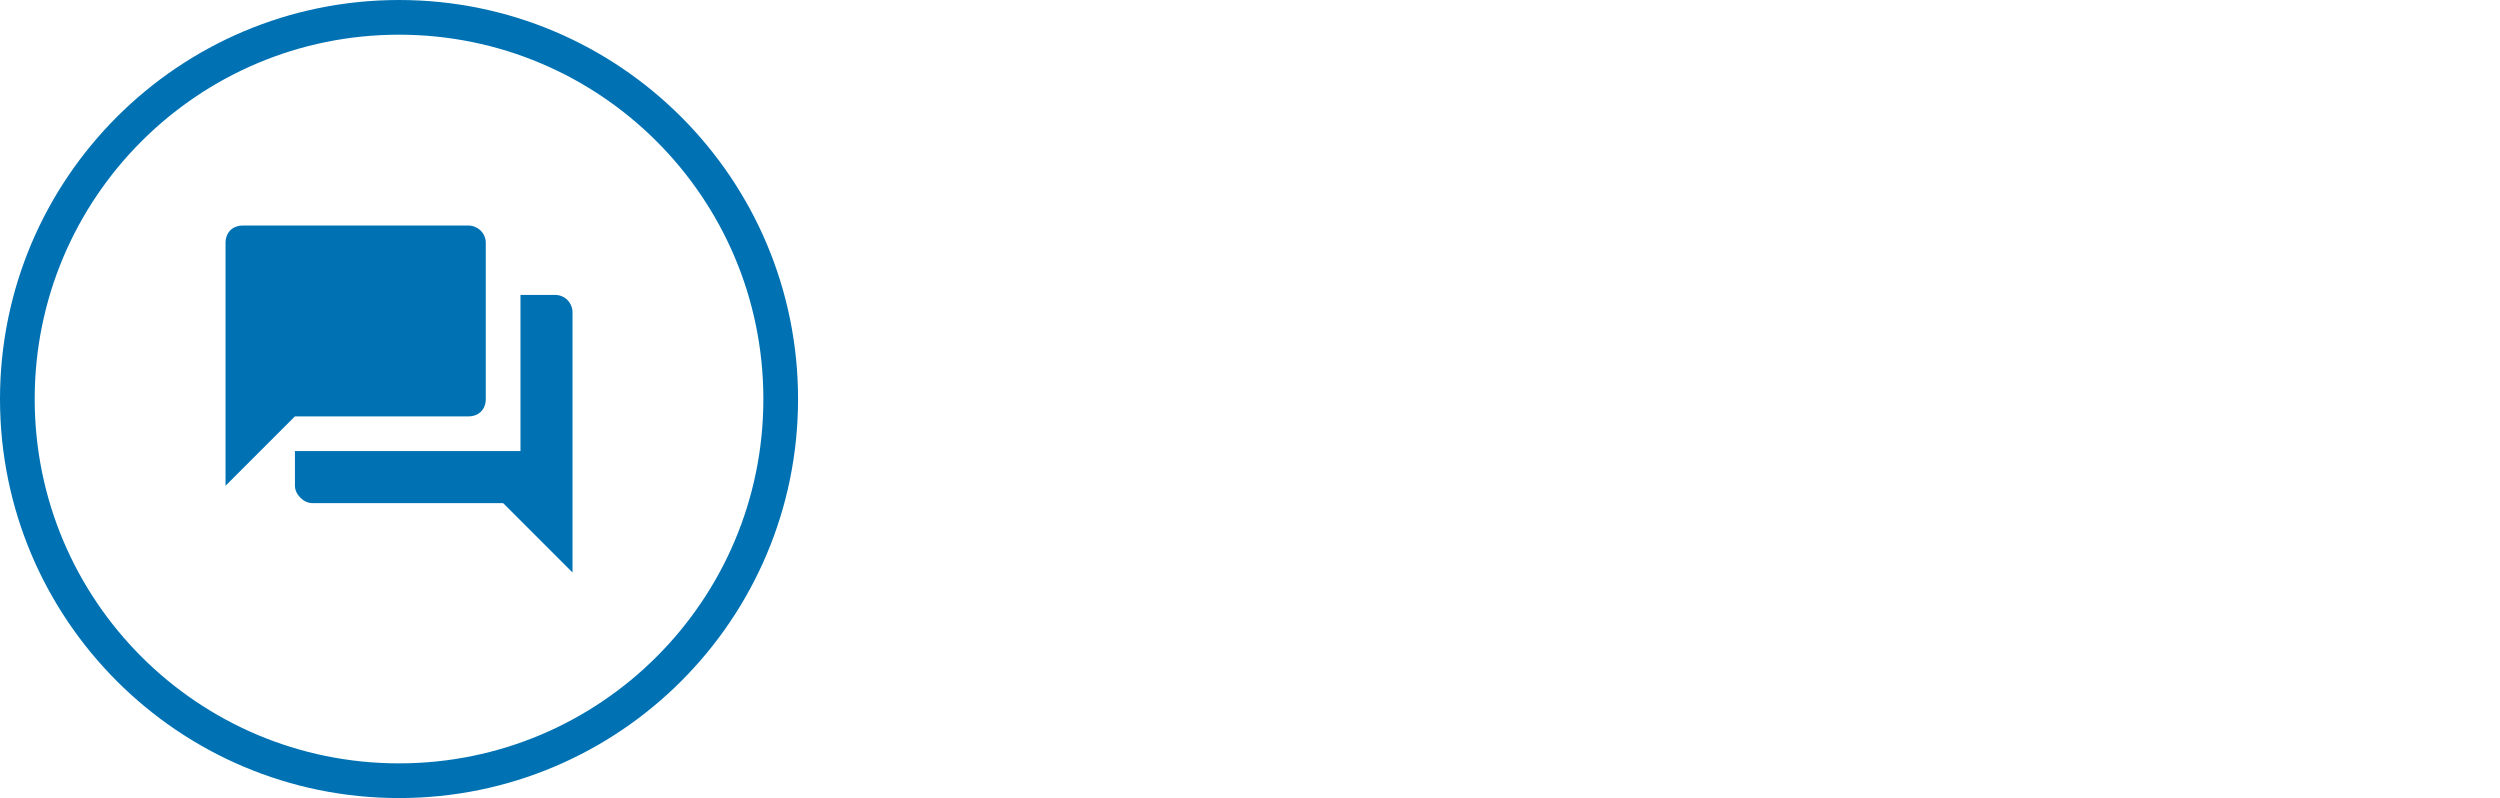
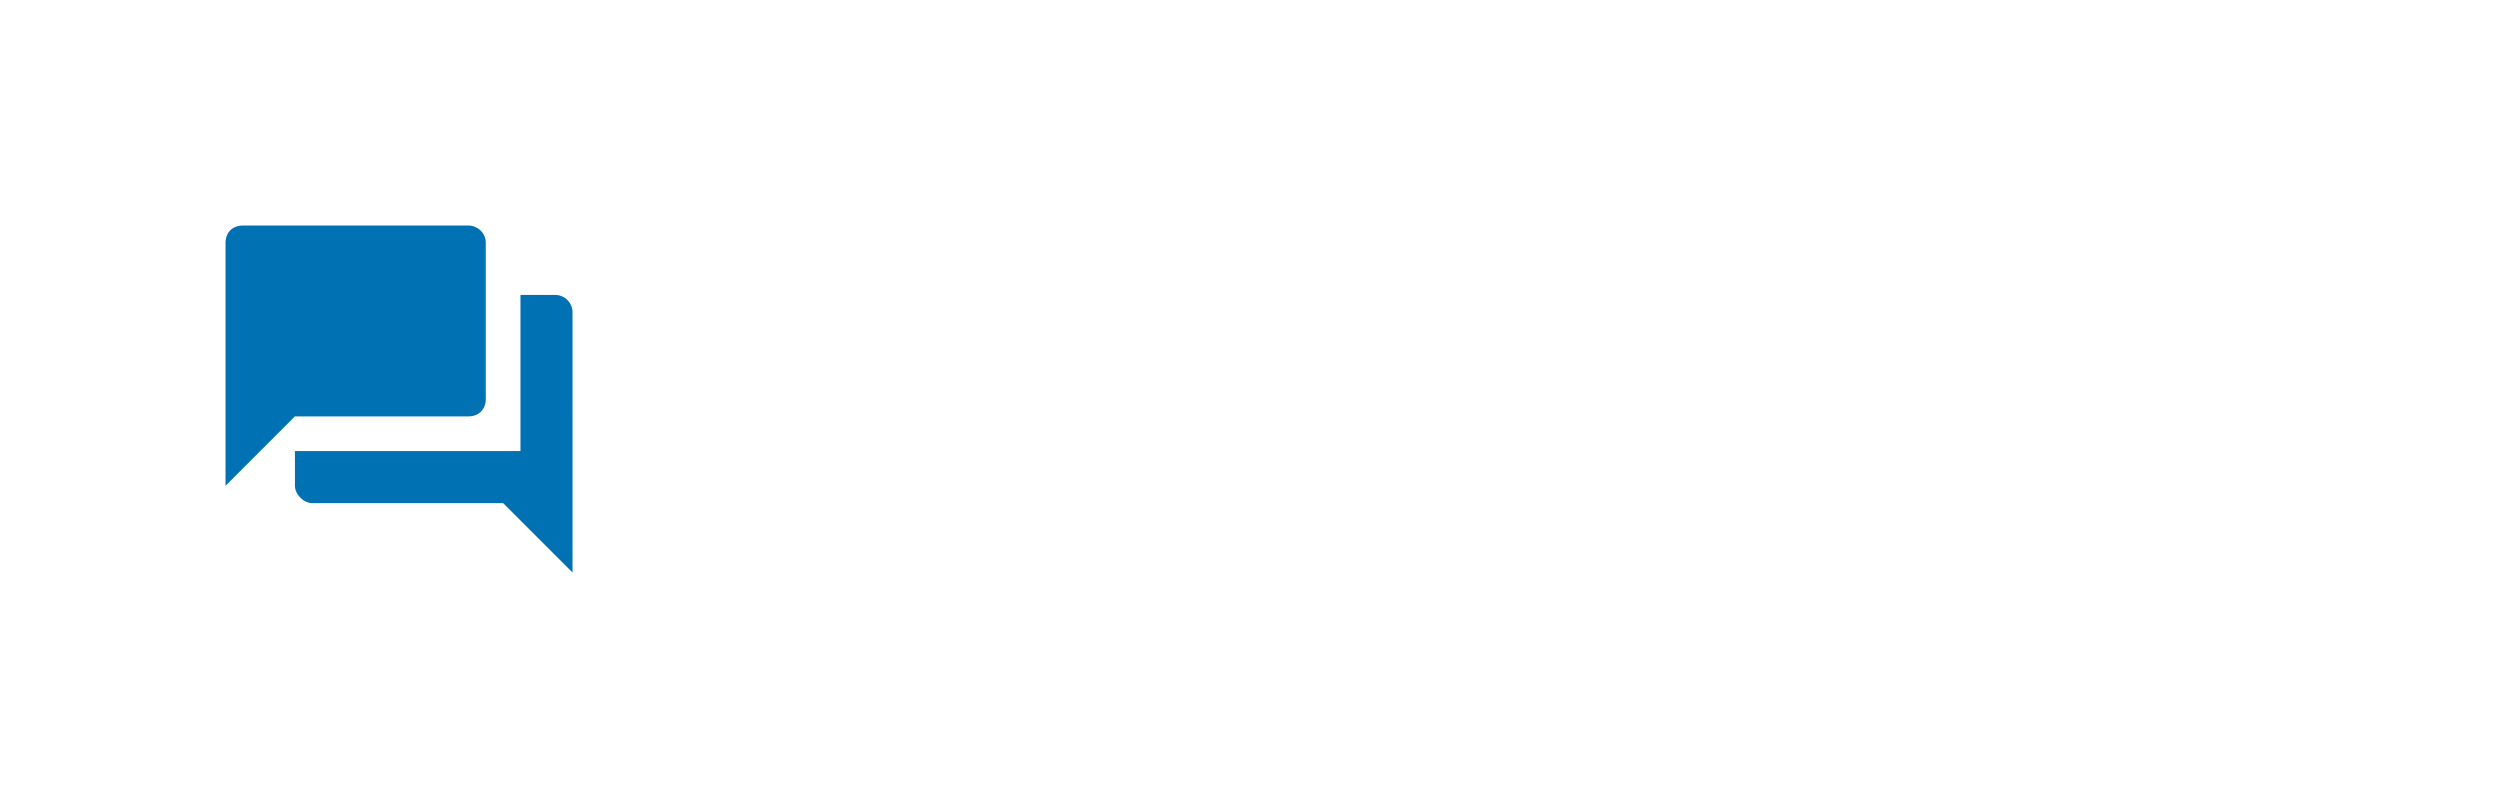
<svg xmlns="http://www.w3.org/2000/svg" version="1.1" id="Ebene_1" x="0px" y="0px" viewBox="0 0 144.1 46" style="enable-background:new 0 0 144.1 46;" xml:space="preserve">
  <style type="text/css">
	.st0{fill:#0072B4;}
</style>
  <g>
    <path class="st0" d="M32,17h-2v9H17v2c0,0.5,0.5,1,1,1h11l4,4V18C33,17.5,32.6,17,32,17z M28,23v-9c0-0.6-0.5-1-1-1H14   c-0.6,0-1,0.4-1,1v14l4-4h10C27.6,24,28,23.6,28,23z" />
-     <path class="st0" d="M23,46C10.3,46,0,35.7,0,23S10.3,0,23,0c12.7,0,23,10.3,23,23S35.7,46,23,46z M23,2C11.4,2,2,11.4,2,23   s9.4,21,21,21s21-9.4,21-21S34.6,2,23,2z" />
  </g>
</svg>